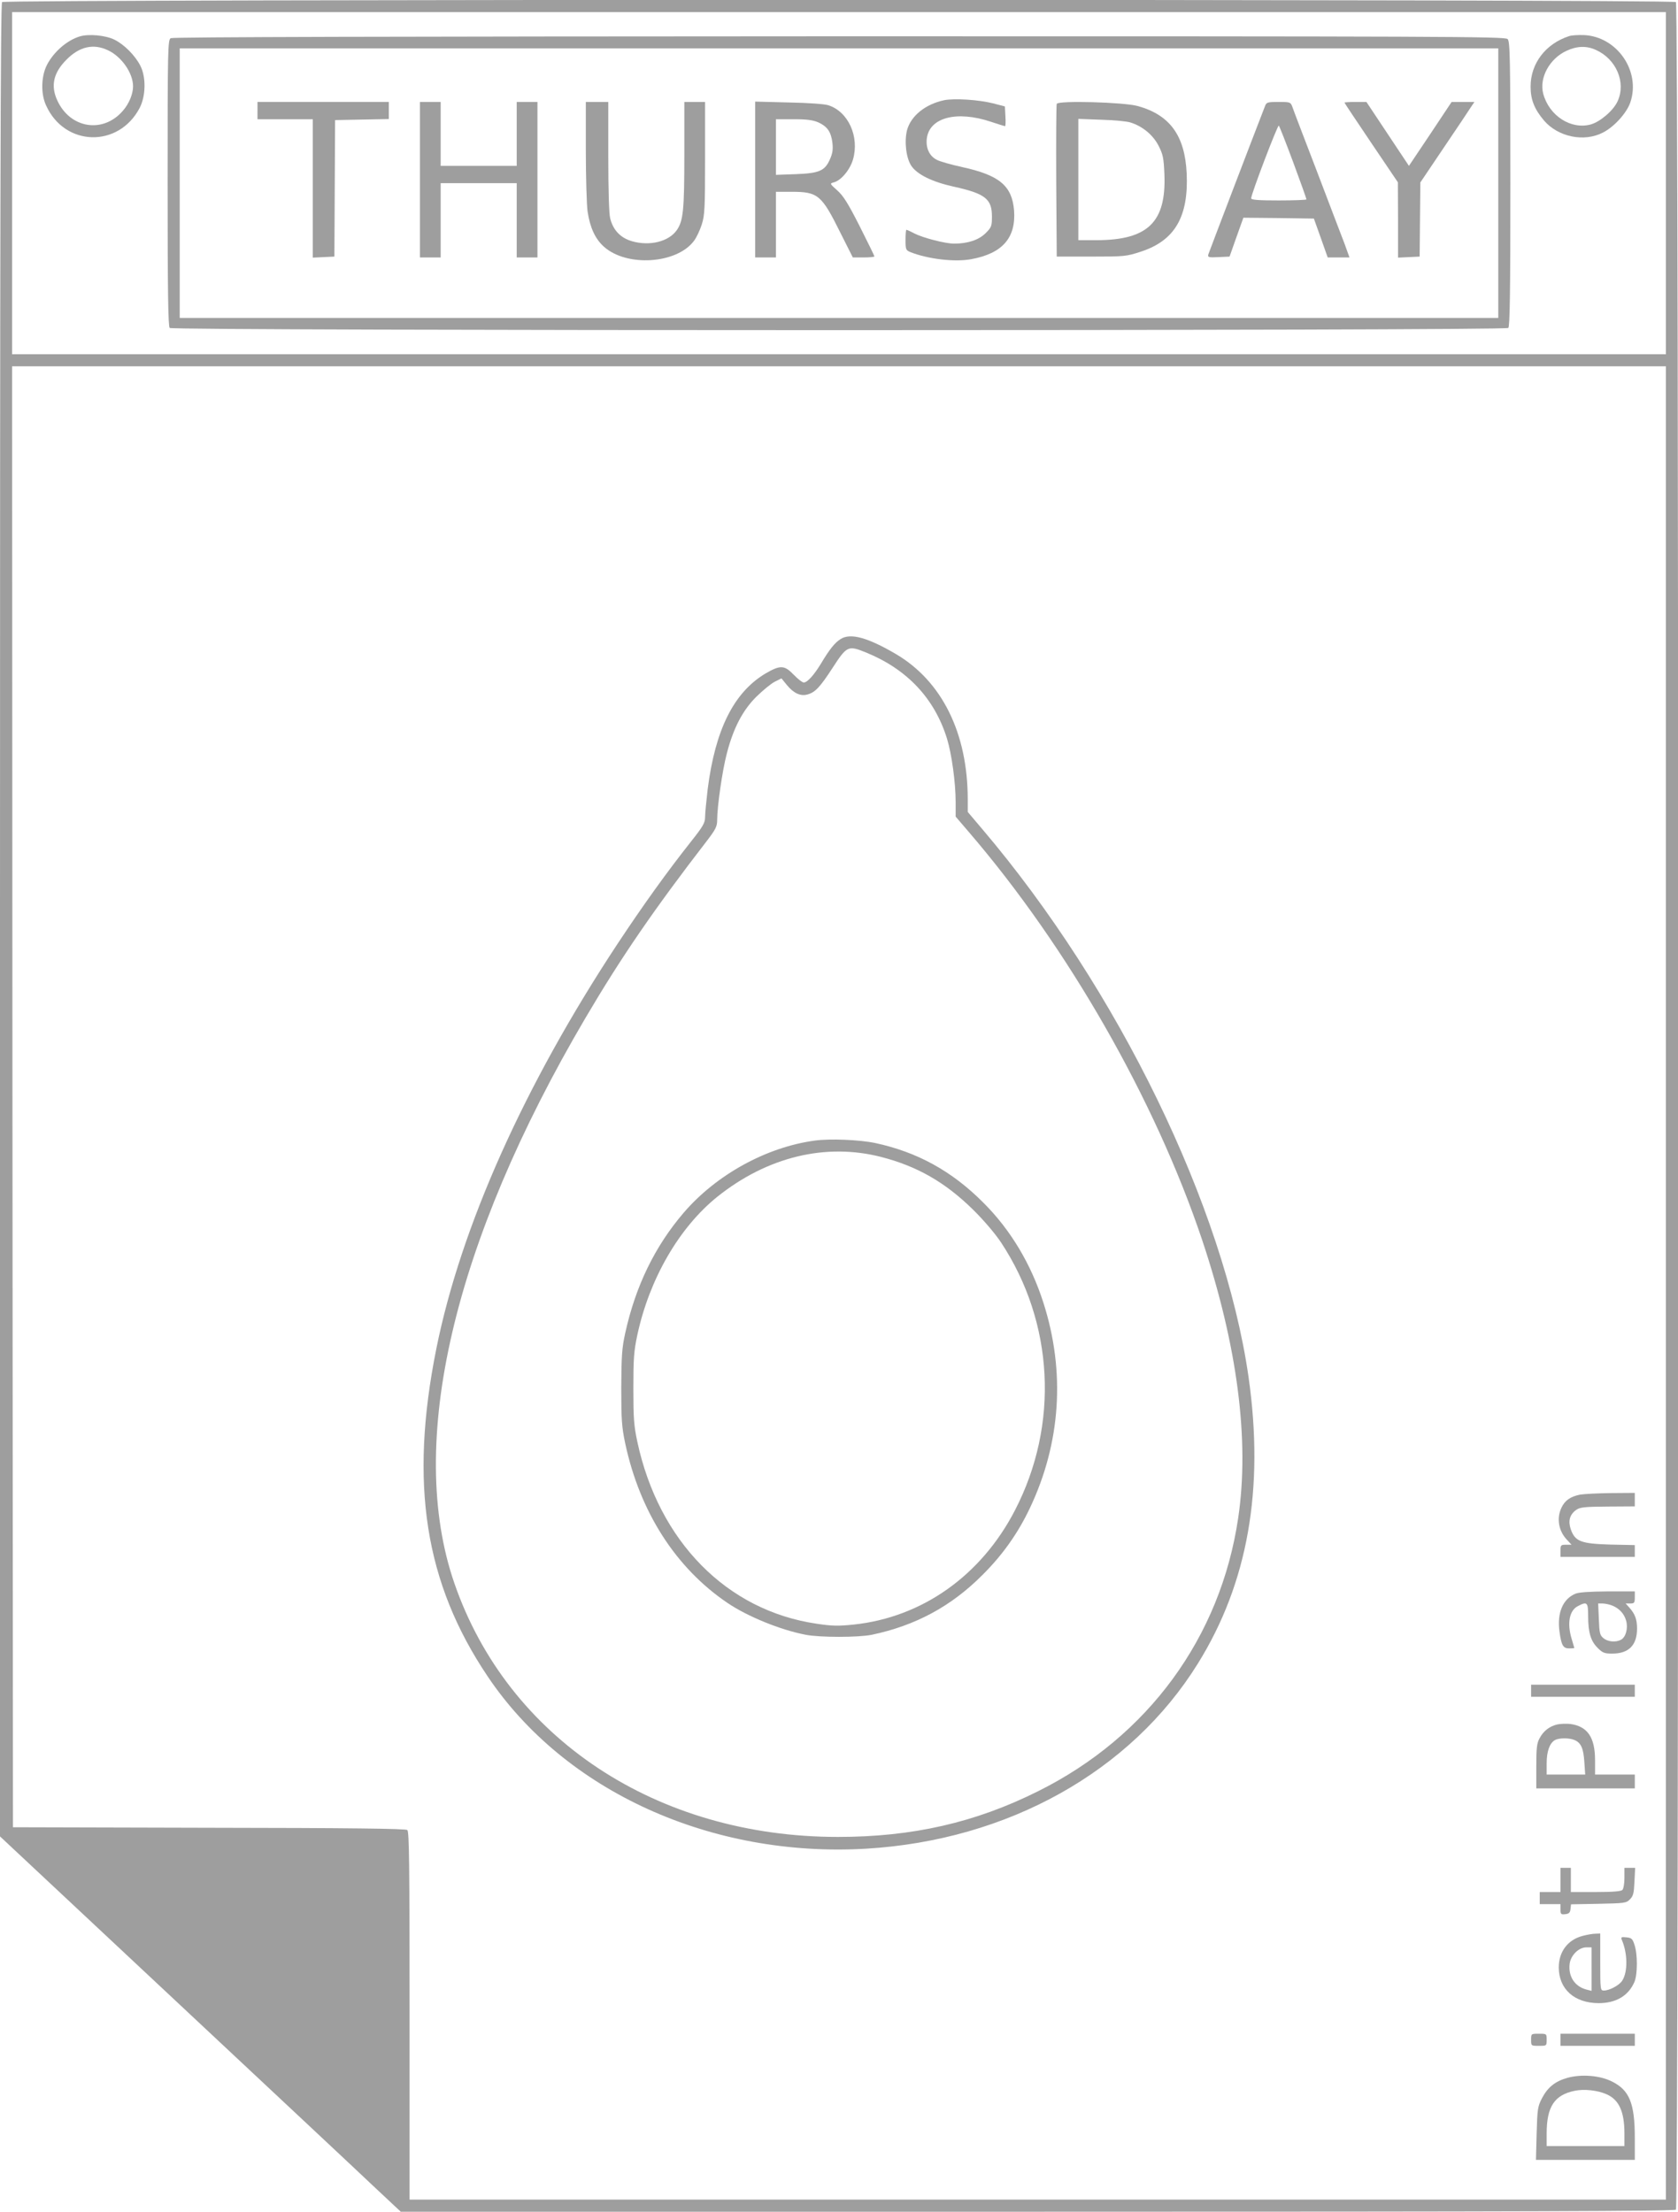
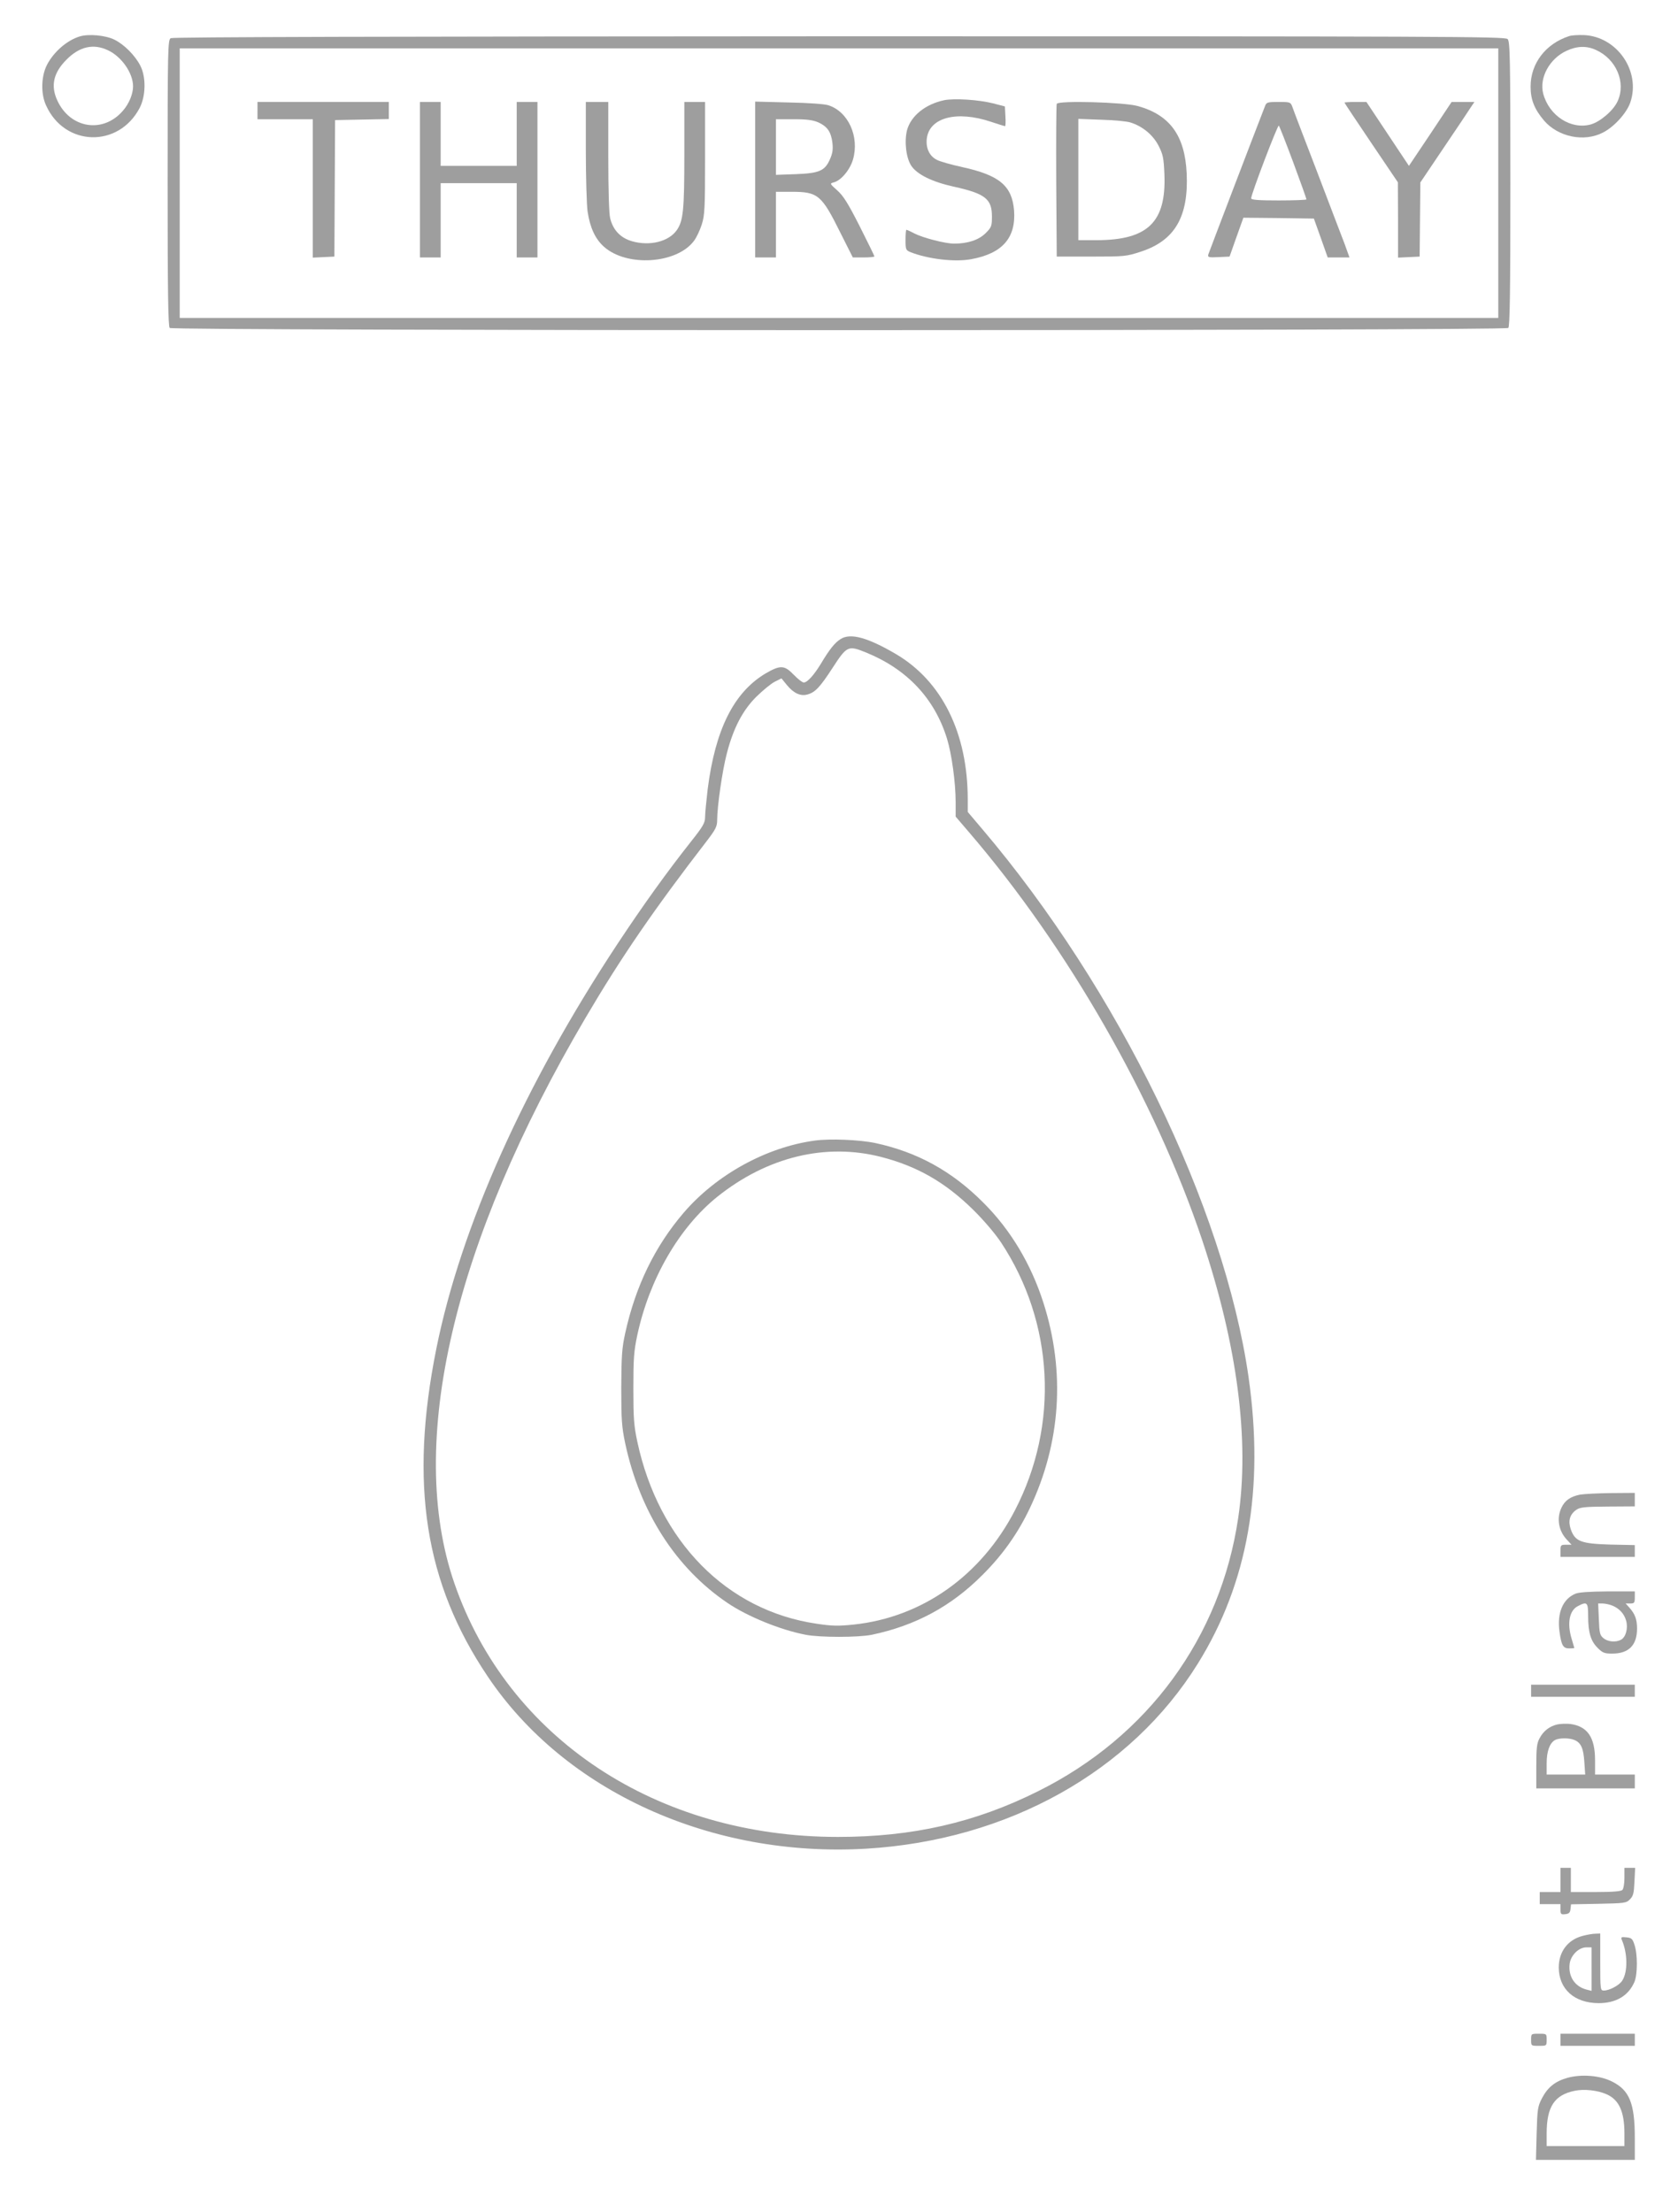
<svg xmlns="http://www.w3.org/2000/svg" version="1.0" width="971pt" height="1280pt" viewBox="0 0 971 1280" preserveAspectRatio="xMidYMid meet">
  <g transform="translate(0,1280) scale(0.1,-0.1)" fill="#9e9e9e" stroke="none">
-     <path d="M12 12788 c-9 -9 -12 -1204 -12 -5314 l0 -5302 1002 -938 c552 -517 1074 -1005 1160 -1087 l157 -147 3684 0 c2851 0 3686 3 3695 12 18 18 18 12758 0 12776 -17 17 -9669 17 -9686 0z m9628 -1048 l0 -990 -4785 0 -4785 0 0 990 0 990 4785 0 4785 0 0 -990z m0 -6365 l0 -5305 -3635 0 -3635 0 0 1064 c0 880 -2 1065 -13 1075 -10 8 -330 12 -1148 13 l-1134 3 -3 4228 -2 4227 4785 0 4785 0 0 -5305z" />
    <path d="M461 12589 c-73 -22 -150 -89 -189 -164 -34 -66 -37 -168 -5 -236 108 -238 419 -246 541 -14 36 69 38 179 4 245 -31 60 -93 122 -149 150 -52 26 -150 35 -202 19z m164 -80 c79 -37 145 -132 145 -209 0 -43 -23 -100 -58 -140 -115 -135 -307 -104 -381 60 -39 85 -21 160 54 235 75 76 156 94 240 54z" />
    <path d="M9080 12591 c-136 -44 -223 -158 -223 -292 0 -76 22 -131 78 -197 82 -95 232 -126 341 -69 65 33 137 113 158 174 62 181 -77 382 -269 390 -33 1 -71 -1 -85 -6z m155 -80 c118 -53 175 -188 126 -296 -24 -54 -100 -119 -155 -135 -115 -32 -242 50 -276 178 -24 92 37 203 135 248 60 28 116 30 170 5z" />
    <path d="M988 12579 c-17 -9 -18 -60 -18 -837 0 -631 3 -831 12 -840 17 -17 7729 -17 7746 0 9 9 12 208 12 834 0 734 -2 824 -16 838 -14 15 -379 16 -3867 16 -2598 -1 -3858 -4 -3869 -11z m7682 -839 l0 -780 -3815 0 -3815 0 0 780 0 780 3815 0 3815 0 0 -780z" />
    <path d="M5463 12220 c-108 -23 -191 -90 -214 -172 -17 -66 -6 -161 24 -207 34 -51 122 -94 245 -121 182 -40 222 -71 222 -172 0 -56 -2 -63 -37 -98 -40 -39 -103 -60 -182 -60 -50 0 -179 33 -230 59 -22 12 -43 21 -46 21 -3 0 -5 -26 -5 -59 0 -55 2 -59 28 -70 101 -40 256 -59 352 -41 181 33 260 124 248 283 -12 142 -85 203 -300 250 -64 14 -131 33 -147 42 -43 22 -64 68 -58 122 14 123 173 165 372 98 41 -14 78 -25 81 -25 3 0 4 26 2 57 l-3 57 -69 18 c-83 21 -225 30 -283 18z" />
    <path d="M1490 12160 l0 -50 160 0 160 0 0 -400 0 -401 63 3 62 3 2 395 2 395 156 3 155 3 0 49 0 50 -380 0 -380 0 0 -50z" />
    <path d="M2430 11760 l0 -450 60 0 60 0 0 215 0 215 220 0 220 0 0 -215 0 -215 60 0 60 0 0 450 0 450 -60 0 -60 0 0 -185 0 -185 -220 0 -220 0 0 185 0 185 -60 0 -60 0 0 -450z" />
    <path d="M3390 11928 c0 -156 5 -314 10 -351 14 -95 45 -161 96 -206 133 -117 419 -98 519 34 15 19 35 62 46 96 17 54 19 94 19 385 l0 324 -60 0 -60 0 0 -305 c0 -319 -6 -382 -43 -436 -46 -67 -157 -95 -260 -65 -66 19 -109 64 -126 132 -7 26 -11 164 -11 358 l0 316 -65 0 -65 0 0 -282z" />
    <path d="M4370 11761 l0 -451 60 0 60 0 0 190 0 190 90 0 c153 0 174 -17 283 -237 l72 -143 62 0 c35 0 63 3 63 6 0 3 -38 81 -85 174 -68 134 -95 177 -130 208 -43 38 -44 40 -22 46 43 10 95 72 113 133 38 132 -27 277 -143 314 -22 7 -118 14 -230 16 l-193 5 0 -451z m367 330 c51 -24 72 -54 80 -118 4 -38 1 -61 -15 -96 -29 -66 -62 -80 -199 -85 l-113 -4 0 161 0 161 103 0 c78 0 112 -5 144 -19z" />
    <path d="M6115 12199 c-3 -8 -4 -210 -3 -449 l3 -435 200 0 c193 0 203 1 288 29 195 64 275 201 264 451 -10 219 -96 339 -282 391 -82 23 -462 33 -470 13z m427 -108 c70 -22 130 -72 162 -134 26 -51 30 -71 34 -166 11 -276 -95 -380 -390 -381 l-108 0 0 351 0 351 133 -5 c72 -2 149 -9 169 -16z" />
    <path d="M7321 12188 c-64 -164 -325 -848 -329 -861 -4 -16 2 -18 59 -15 l64 3 40 113 40 112 204 -2 204 -3 40 -112 40 -113 63 0 63 0 -28 78 c-16 42 -89 232 -161 422 -73 190 -137 357 -142 373 -10 26 -13 27 -79 27 -63 0 -70 -2 -78 -22z m163 -329 c42 -113 76 -209 76 -213 0 -3 -72 -6 -160 -6 -114 0 -160 3 -160 12 0 25 154 428 160 421 4 -4 42 -101 84 -214z" />
    <path d="M7780 12206 c0 -2 70 -107 155 -233 l154 -228 1 -218 0 -218 63 3 62 3 2 215 2 214 138 205 c76 112 146 217 156 233 l19 28 -66 0 -66 0 -123 -185 -124 -185 -123 185 -123 185 -63 0 c-35 0 -64 -2 -64 -4z" />
    <path d="M4865 9102 c-34 -21 -65 -60 -114 -142 -40 -66 -79 -110 -100 -110 -8 0 -34 20 -58 45 -54 56 -77 57 -162 8 -185 -110 -292 -325 -336 -671 -8 -68 -15 -141 -15 -162 0 -32 -12 -53 -81 -140 -140 -177 -277 -368 -424 -590 -539 -816 -908 -1639 -1050 -2345 -157 -781 -67 -1356 297 -1897 446 -665 1294 -1050 2191 -997 819 49 1531 446 1919 1072 289 465 385 1010 293 1657 -141 984 -755 2247 -1542 3173 l-83 98 0 72 c0 384 -149 685 -416 842 -162 95 -262 123 -319 87z m146 -78 c238 -97 397 -266 469 -499 27 -88 50 -254 50 -366 l0 -85 77 -90 c573 -667 1077 -1549 1349 -2359 204 -610 276 -1160 209 -1610 -102 -691 -522 -1265 -1157 -1581 -363 -182 -728 -265 -1159 -265 -1048 0 -1910 570 -2220 1469 -278 806 -8 1967 759 3271 206 350 395 626 702 1024 52 68 60 84 60 122 0 77 30 287 56 385 38 147 92 250 172 329 37 36 84 75 106 86 l38 19 31 -38 c39 -48 80 -67 120 -55 44 12 72 42 143 151 85 131 91 134 195 92z" />
    <path d="M4715 6199 c-281 -38 -571 -198 -760 -419 -165 -193 -277 -422 -337 -695 -19 -86 -22 -131 -23 -315 0 -188 3 -229 23 -324 85 -396 292 -720 592 -923 115 -78 306 -156 452 -184 82 -16 306 -16 383 0 252 53 459 164 640 346 116 115 206 242 275 388 178 376 206 787 78 1187 -71 223 -190 423 -348 580 -182 183 -383 293 -626 345 -91 19 -261 26 -349 14z m385 -95 c209 -54 370 -147 530 -304 64 -63 129 -140 163 -191 306 -464 337 -1054 80 -1550 -195 -377 -536 -619 -933 -661 -88 -9 -124 -9 -215 5 -519 76 -913 476 -1037 1053 -20 94 -23 137 -23 309 0 172 3 215 23 309 70 325 242 622 463 800 289 231 627 313 949 230z" />
    <path d="M9143 4150 c-55 -11 -88 -34 -107 -75 -30 -62 -17 -136 32 -187 l26 -28 -32 0 c-30 0 -32 -2 -32 -35 l0 -35 215 0 215 0 0 34 0 34 -142 3 c-170 5 -203 18 -228 87 -17 49 -7 86 30 113 22 16 47 19 183 20 l157 1 0 39 0 39 -137 -1 c-76 -1 -157 -5 -180 -9z" />
    <path d="M9115 3576 c-72 -31 -105 -111 -91 -217 11 -81 21 -99 56 -99 16 0 30 1 30 3 0 1 -7 24 -15 51 -28 91 -14 166 36 191 53 28 59 22 59 -57 0 -96 15 -145 55 -185 29 -29 40 -33 84 -33 96 0 144 48 144 145 0 54 -12 85 -46 123 l-20 22 26 0 c24 0 27 4 27 35 l0 35 -157 0 c-109 -1 -168 -5 -188 -14z m212 -67 c42 -16 72 -48 83 -89 12 -44 -2 -95 -30 -110 -30 -16 -76 -12 -101 9 -21 17 -24 29 -27 110 l-4 91 25 0 c14 0 38 -5 54 -11z" />
    <path d="M8860 3015 l0 -35 300 0 300 0 0 35 0 35 -300 0 -300 0 0 -35z" />
    <path d="M9011 2820 c-45 -11 -80 -38 -102 -80 -16 -29 -19 -57 -19 -162 l0 -128 285 0 285 0 0 40 0 40 -115 0 -115 0 0 83 c0 133 -44 197 -145 210 -22 2 -55 1 -74 -3z m102 -91 c36 -16 50 -48 55 -126 l5 -73 -112 0 -111 0 0 65 c0 69 17 116 47 134 24 14 86 14 116 0z" />
    <path d="M9030 1920 l0 -70 -60 0 -60 0 0 -35 0 -35 60 0 60 0 0 -31 c0 -27 3 -30 28 -27 21 2 28 9 30 30 l3 27 159 3 c150 3 161 4 182 26 19 19 23 35 26 102 l4 80 -31 0 -31 0 0 -58 c0 -32 -5 -63 -12 -70 -8 -8 -57 -12 -155 -12 l-143 0 0 70 0 70 -30 0 -30 0 0 -70z" />
    <path d="M9157 1596 c-86 -23 -137 -92 -137 -183 1 -125 90 -205 230 -206 101 0 173 42 208 123 18 43 19 160 0 215 -11 35 -17 40 -47 43 -29 3 -33 1 -26 -15 34 -79 35 -186 2 -236 -17 -27 -74 -57 -106 -57 -20 0 -21 4 -21 165 l0 165 -27 -1 c-16 0 -50 -6 -76 -13z m53 -192 l0 -126 -27 7 c-70 17 -109 76 -100 150 7 50 53 95 97 95 l30 0 0 -126z" />
    <path d="M8860 995 c0 -35 0 -35 45 -35 45 0 45 0 45 35 0 35 0 35 -45 35 -45 0 -45 0 -45 -35z" />
    <path d="M9030 995 l0 -35 215 0 215 0 0 35 0 35 -215 0 -215 0 0 -35z" />
    <path d="M9071 775 c-72 -20 -115 -55 -148 -118 -25 -48 -27 -63 -31 -204 l-4 -153 286 0 286 0 0 128 c0 199 -31 275 -131 325 -71 36 -177 44 -258 22z m225 -95 c72 -31 104 -100 104 -227 l0 -73 -225 0 -225 0 0 73 c0 155 45 223 163 247 54 11 131 3 183 -20z" />
  </g>
</svg>